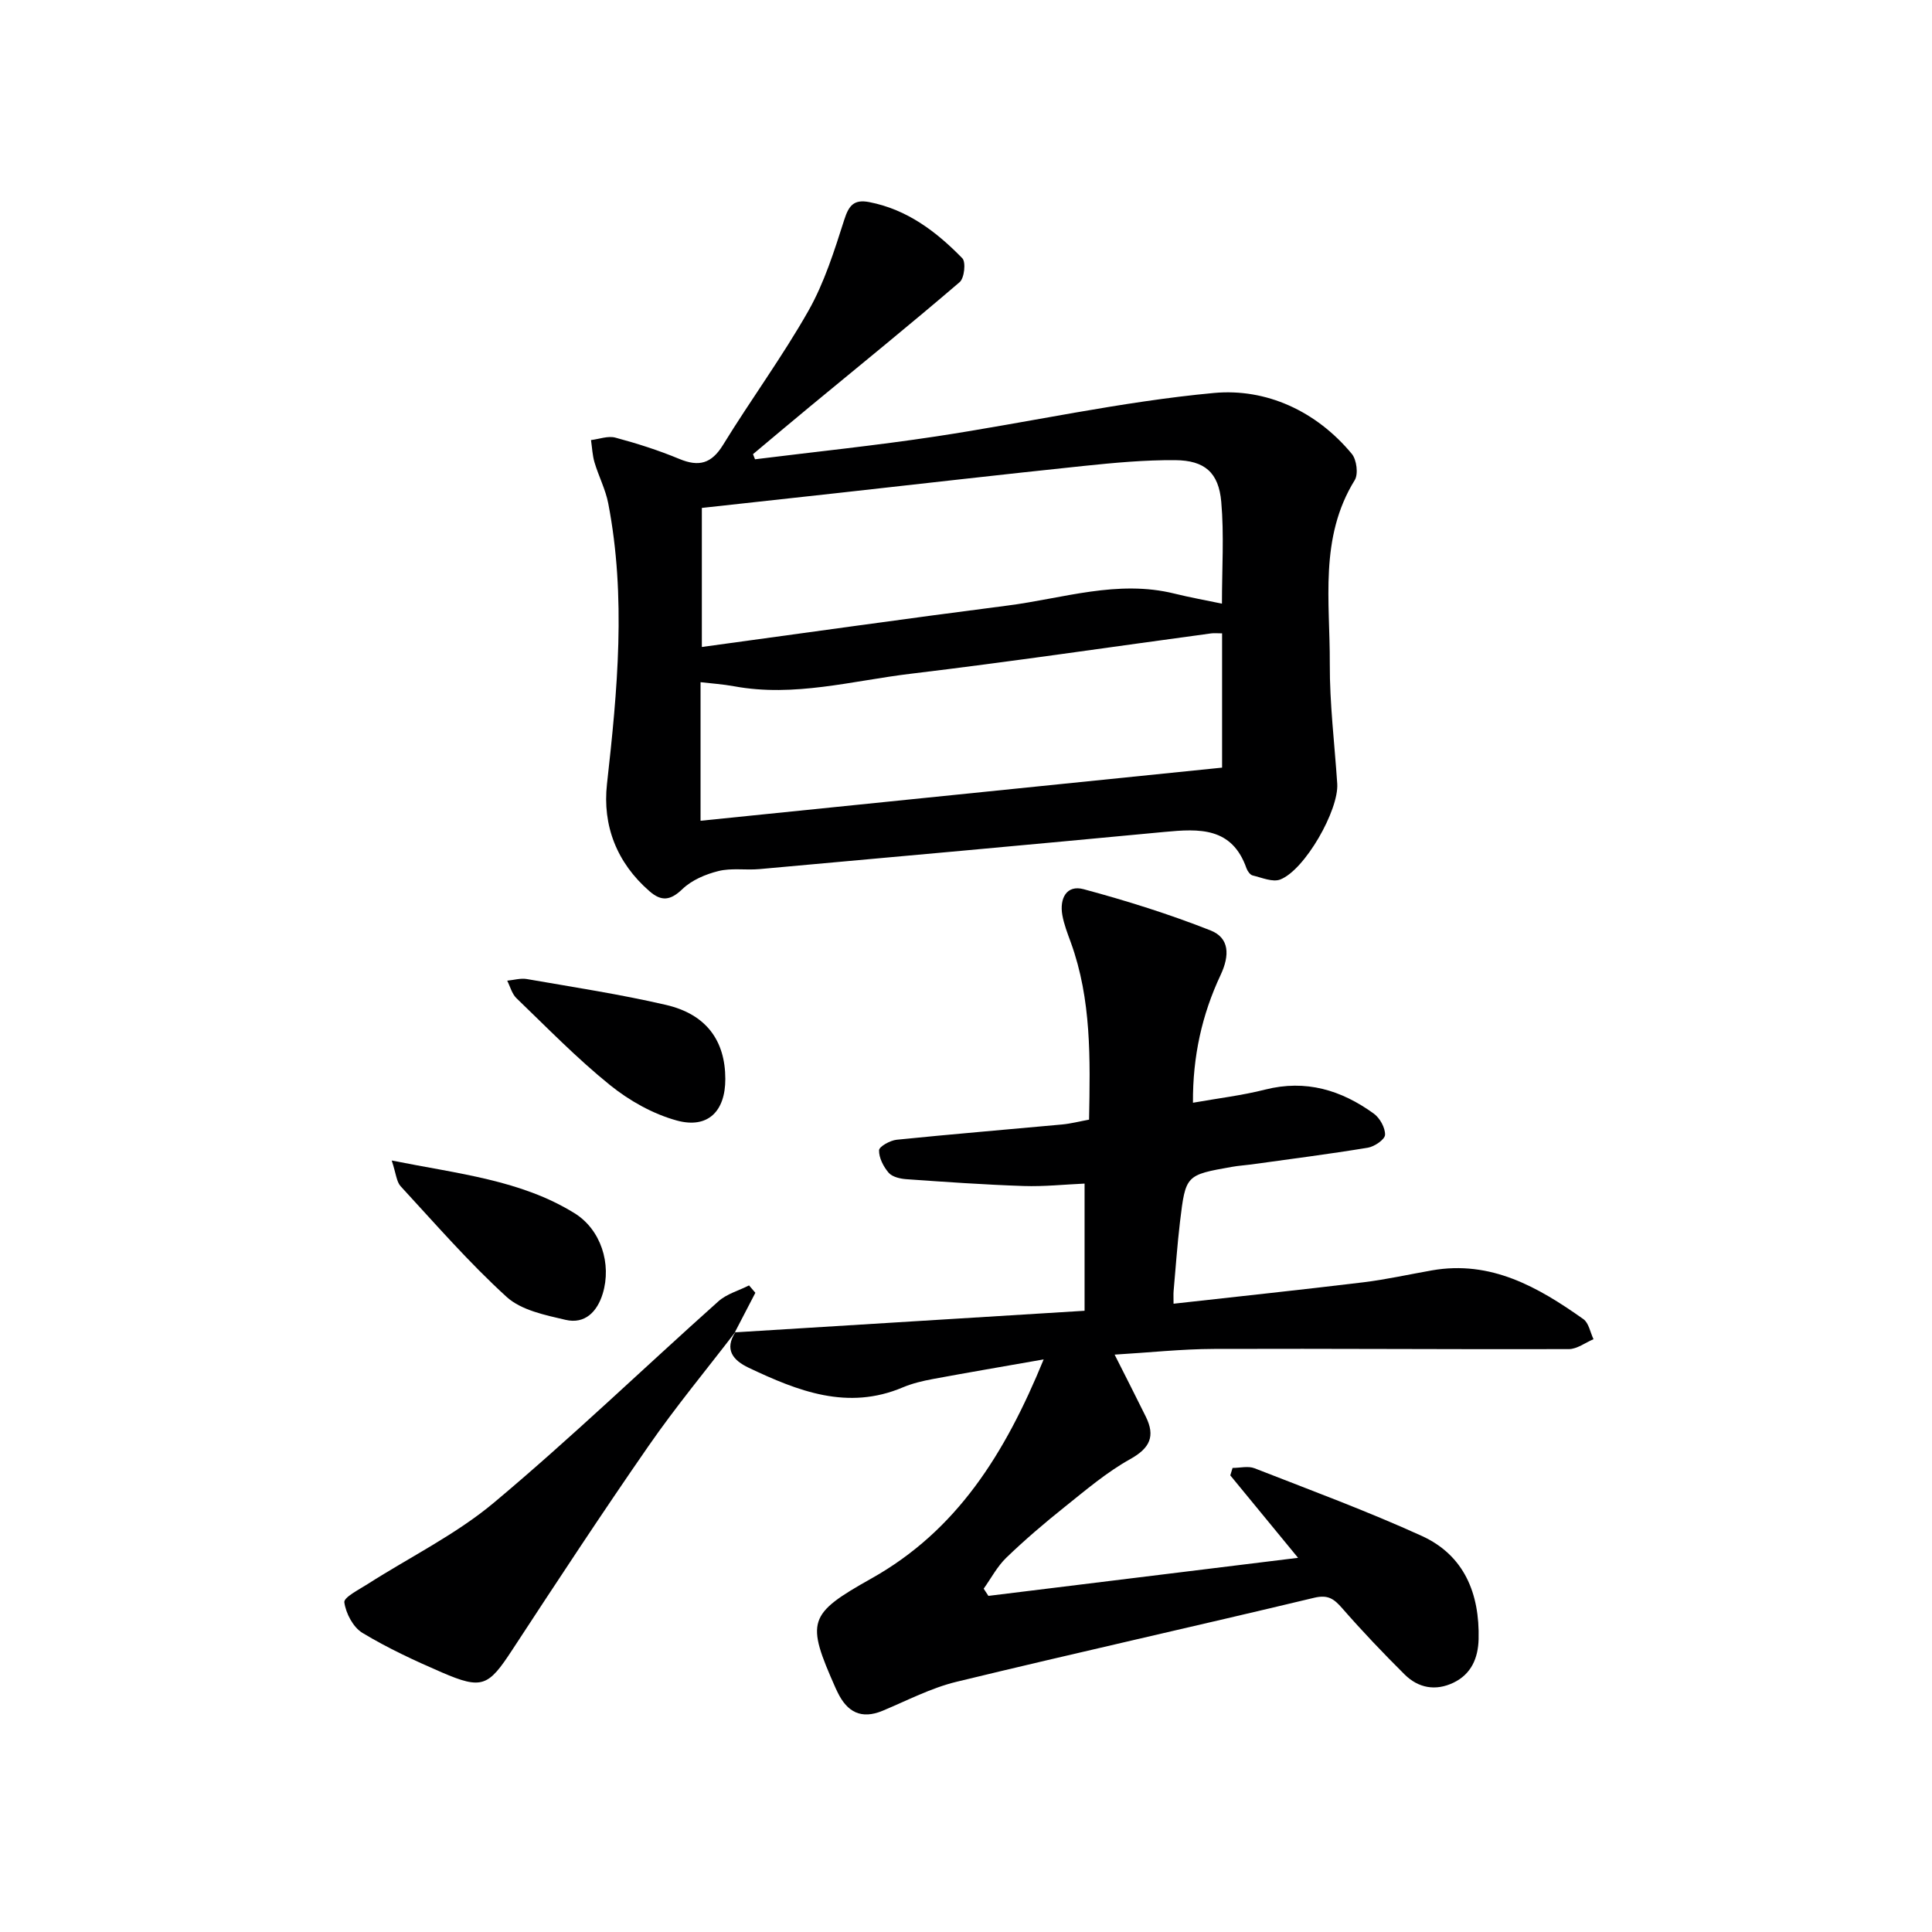
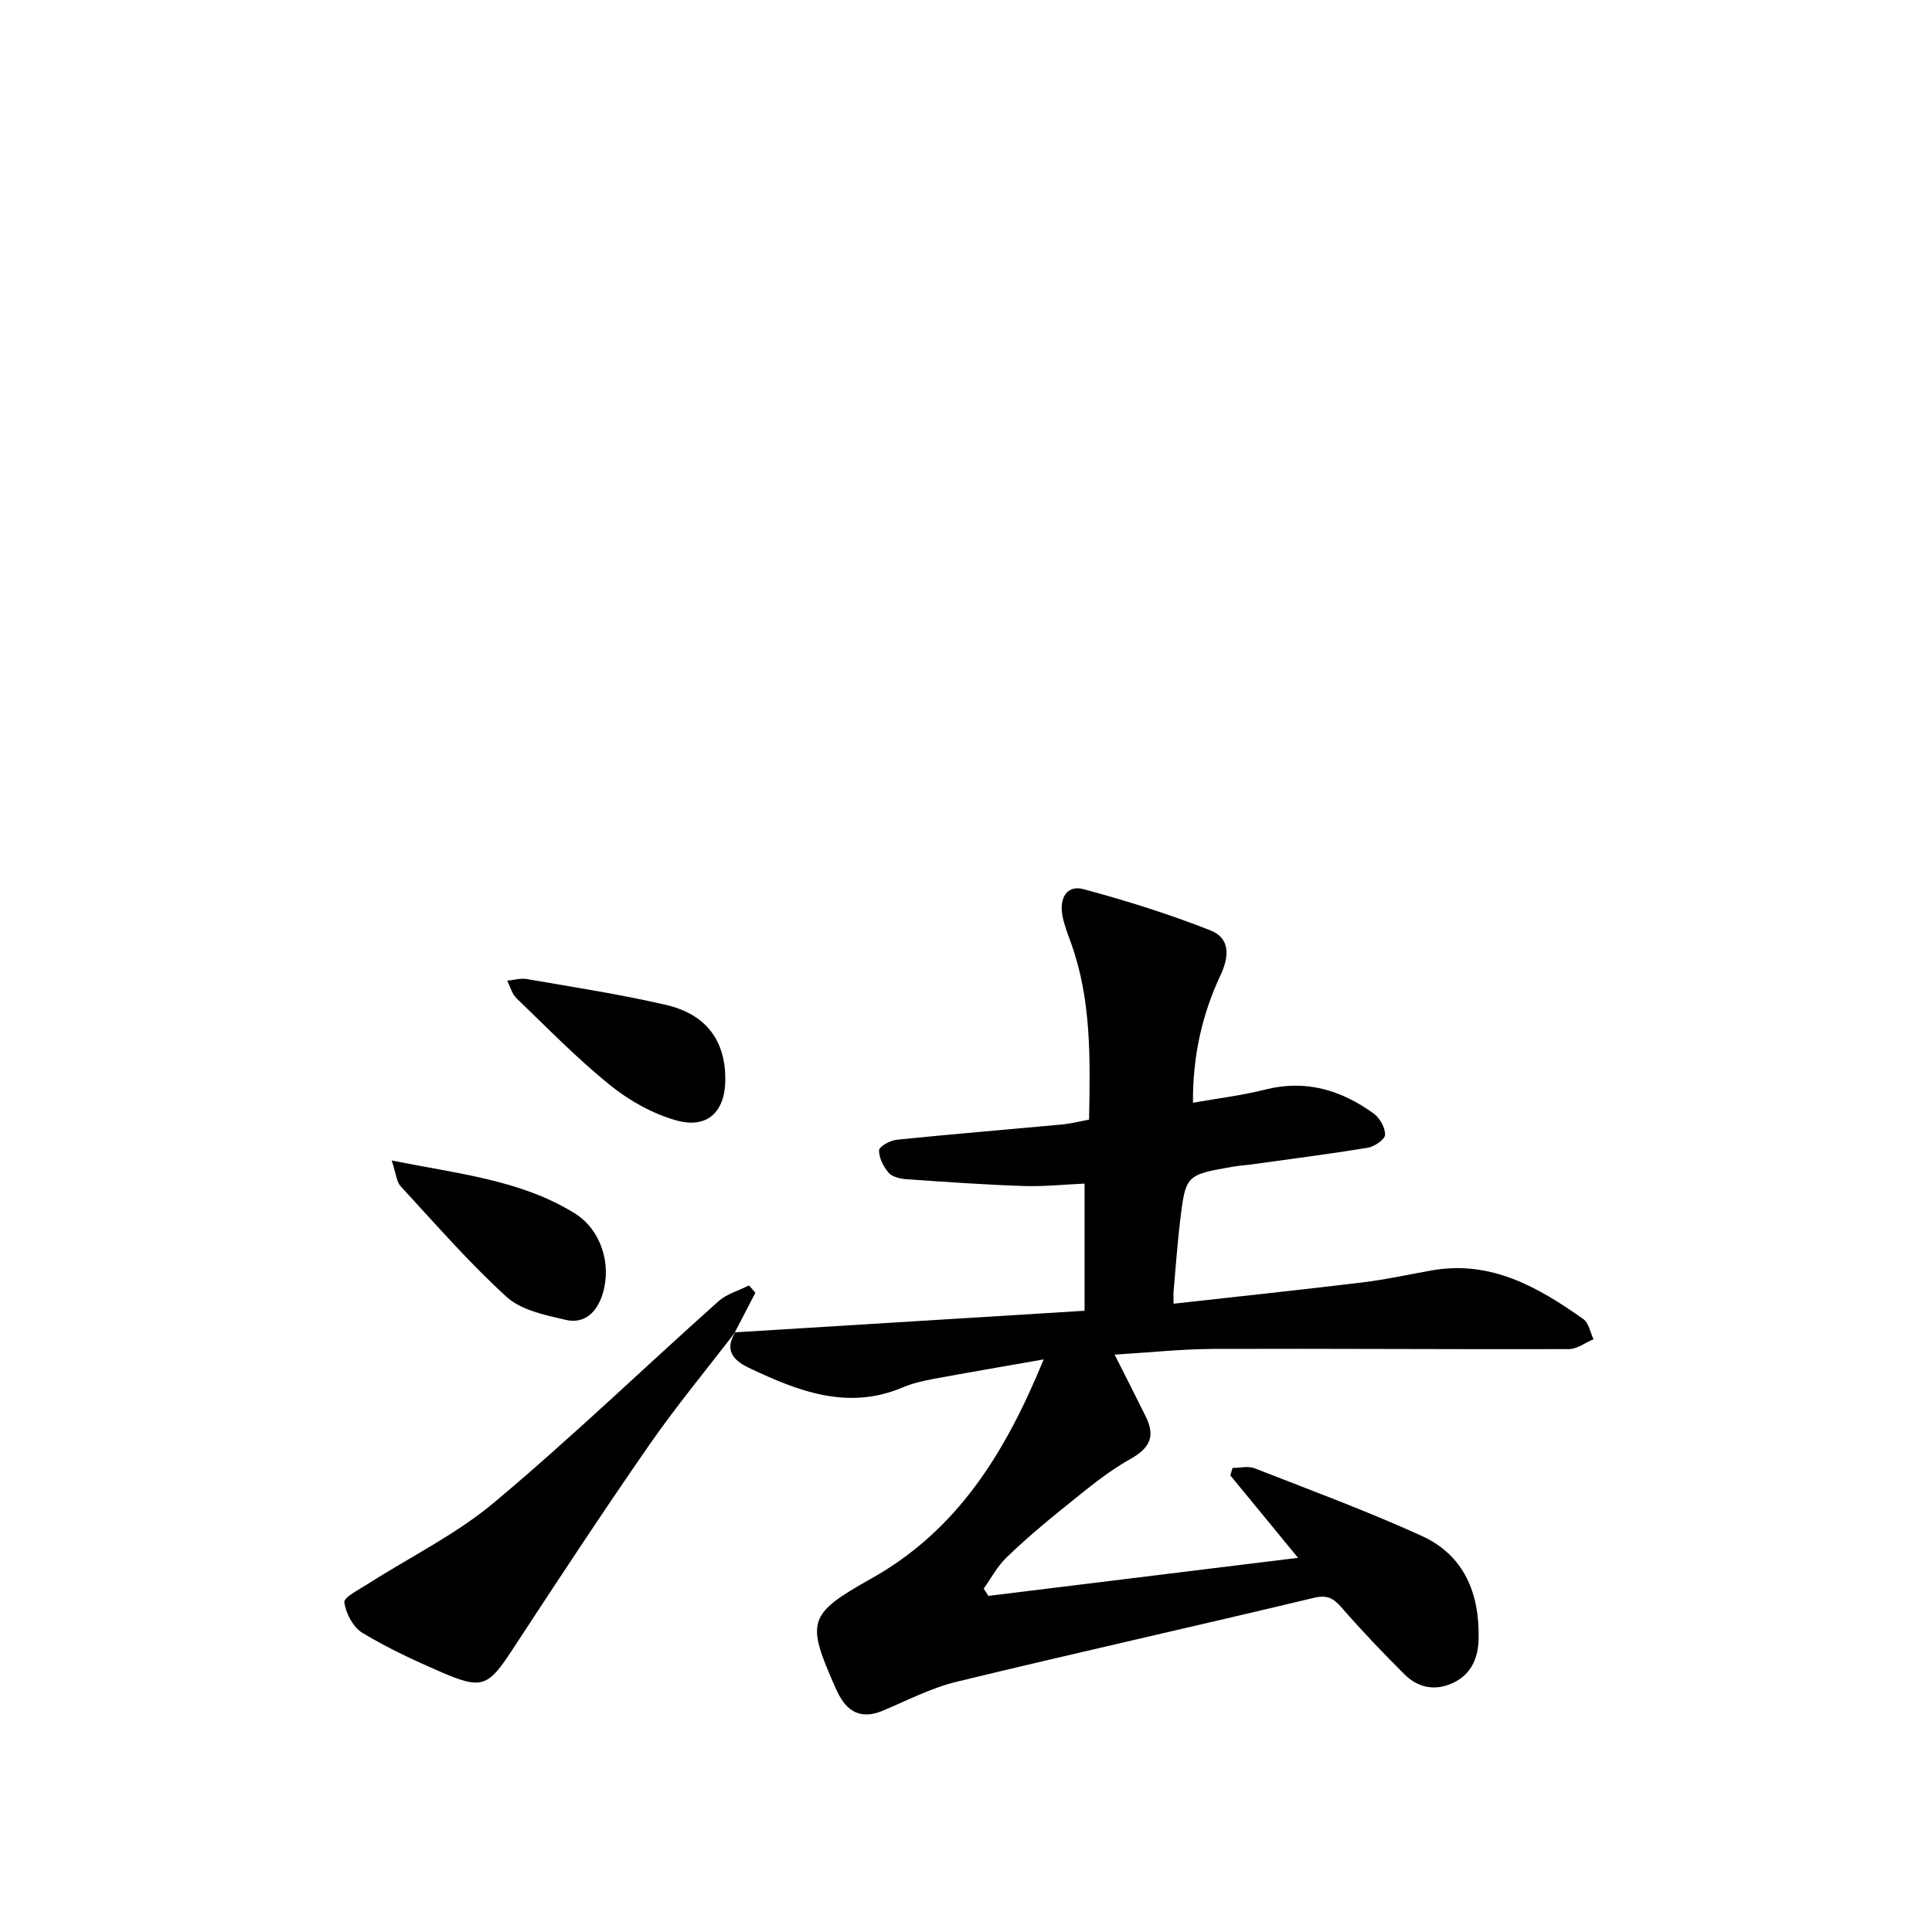
<svg xmlns="http://www.w3.org/2000/svg" enable-background="new 0 0 400 400" viewBox="0 0 400 400">
  <g fill="#000001">
    <path d="m152.14 275.85c24.02-1.48 48.05-2.97 72.41-4.47 0-9.17 0-17.42 0-26.33-4.12.18-8.38.64-12.61.5-8.1-.27-16.2-.84-24.29-1.41-1.28-.09-2.91-.47-3.66-1.33-1.08-1.26-2.03-3.1-1.99-4.66.02-.78 2.3-2.04 3.65-2.18 11.41-1.16 22.84-2.1 34.26-3.16 1.79-.17 3.56-.63 5.57-1 .23-12.57.52-24.85-3.78-36.69-.68-1.87-1.42-3.75-1.76-5.69-.59-3.38.85-6.3 4.42-5.33 8.88 2.39 17.71 5.16 26.26 8.53 3.93 1.55 4.02 5.14 2.08 9.26-3.83 8.14-5.78 16.84-5.71 26.42 5.25-.93 10.17-1.51 14.94-2.72 8.43-2.14 15.78.1 22.51 4.98 1.25.91 2.37 2.93 2.32 4.39-.04.96-2.19 2.43-3.56 2.66-8.02 1.32-16.09 2.35-24.15 3.47-1.32.18-2.65.25-3.96.49-9.57 1.69-9.62 1.69-10.78 11.35-.57 4.79-.9 9.6-1.33 14.41-.05.62-.01 1.25-.01 2.58 13.32-1.49 26.3-2.86 39.27-4.43 4.77-.58 9.48-1.64 14.21-2.47 12.22-2.15 22 3.45 31.37 10.09 1.12.79 1.42 2.74 2.1 4.16-1.7.71-3.4 2.04-5.11 2.05-24.49.07-48.97-.13-73.46-.04-6.74.02-13.48.76-20.58 1.18 2.36 4.68 4.44 8.75 6.46 12.85 1.99 4.04.88 6.49-3.24 8.79-4.87 2.71-9.21 6.42-13.6 9.93-4.16 3.32-8.21 6.78-12.04 10.47-1.88 1.81-3.15 4.26-4.69 6.42.33.5.66.99.98 1.49 21.01-2.58 42.02-5.17 64.11-7.88-4.99-6.07-9.51-11.57-14.03-17.07.16-.51.32-1.02.47-1.54 1.53 0 3.23-.45 4.55.07 11.59 4.53 23.29 8.85 34.61 14 8.83 4.02 12.01 11.97 11.78 21.38-.1 3.9-1.5 7.23-5.2 9.01-3.69 1.77-7.27 1.13-10.12-1.7-4.46-4.43-8.8-8.99-12.93-13.72-1.7-1.94-2.92-2.84-5.79-2.16-24.66 5.91-49.42 11.42-74.07 17.4-5.27 1.28-10.22 3.88-15.27 5.99-4.44 1.85-7.35.27-9.32-3.79-.15-.3-.29-.6-.43-.9-6.13-13.84-5.81-15.27 7.43-22.7 17.68-9.93 27.62-25.76 35.65-45.35-8.52 1.5-15.73 2.72-22.93 4.06-2.11.39-4.26.9-6.23 1.73-11.45 4.85-21.73.76-31.91-4.06-3.22-1.53-5.12-3.75-2.72-7.43z" />
-     <path d="m156.32 95.09c12.51-1.56 25.06-2.85 37.51-4.74 19.19-2.91 38.22-7.2 57.5-8.99 10.8-1 21.18 3.72 28.55 12.61 1 1.21 1.38 4.18.6 5.44-7.39 11.94-5.1 25.16-5.16 37.98-.04 8.28.99 16.57 1.54 24.86.36 5.44-6.68 17.85-11.79 19.84-1.58.61-3.83-.39-5.73-.84-.52-.13-1.06-.9-1.27-1.48-3-8.56-9.78-8.21-16.96-7.53-27.96 2.65-55.93 5.18-83.9 7.7-2.82.25-5.77-.27-8.46.4-2.67.66-5.54 1.88-7.47 3.74-2.49 2.39-4.35 2.59-6.82.43-6.77-5.89-9.75-13.58-8.79-22.2 2.17-19.39 4-38.72.26-58.09-.56-2.9-1.99-5.62-2.84-8.48-.44-1.48-.5-3.08-.73-4.63 1.7-.2 3.53-.92 5.06-.5 4.48 1.2 8.93 2.62 13.21 4.4 4.07 1.69 6.67 1 9.07-2.9 5.74-9.35 12.28-18.24 17.68-27.77 3.3-5.83 5.36-12.43 7.42-18.86.95-2.98 2.03-4.24 5.16-3.64 7.86 1.52 13.91 6.12 19.28 11.63.77.79.42 4.11-.55 4.94-10.21 8.75-20.66 17.22-31.03 25.79-3.94 3.25-7.84 6.55-11.76 9.83.15.35.29.71.42 1.06zm-11.01 38.86c21.59-2.94 42.44-5.9 63.33-8.58 11.45-1.47 22.74-5.39 34.52-2.47 3.18.79 6.41 1.36 9.83 2.08 0-7.3.46-14.23-.14-21.06-.53-6.1-3.44-8.6-9.54-8.65-6.29-.05-12.61.54-18.88 1.19-17.17 1.79-34.32 3.77-51.49 5.67-9.17 1.01-18.34 2.01-27.63 3.03zm107.71 24.98c0-9.65 0-18.65 0-27.8-.98 0-1.64-.08-2.29.01-20.72 2.8-41.4 5.86-62.16 8.35-12.12 1.45-24.14 4.89-36.55 2.6-2.35-.43-4.75-.59-6.98-.85v28.69c36.17-3.68 71.65-7.3 107.98-11z" />
    <path d="m152.3 275.7c-6.04 7.89-12.4 15.55-18.05 23.71-9.65 13.91-18.95 28.07-28.23 42.24-4.91 7.5-6.2 8.2-14.55 4.6-5.62-2.43-11.22-5.03-16.45-8.19-1.91-1.16-3.42-4.04-3.73-6.32-.14-1.03 3.04-2.63 4.83-3.78 8.76-5.6 18.29-10.27 26.19-16.89 15.92-13.34 30.92-27.79 46.42-41.64 1.72-1.54 4.22-2.22 6.35-3.3.44.51.87 1.02 1.31 1.53-1.42 2.74-2.84 5.47-4.26 8.2.01-.01.17-.16.17-.16z" />
-     <path d="m81.1 240.27c13.95 2.79 26.7 4.04 37.8 10.88 5.53 3.4 7.76 10.54 5.89 16.68-1.14 3.74-3.68 6.37-7.7 5.43-4.24-.99-9.16-1.99-12.19-4.74-7.81-7.11-14.79-15.16-21.97-22.94-.85-.95-.93-2.6-1.83-5.31z" />
+     <path d="m81.1 240.27c13.95 2.79 26.7 4.04 37.8 10.88 5.53 3.4 7.76 10.54 5.89 16.68-1.14 3.74-3.68 6.37-7.7 5.43-4.24-.99-9.16-1.99-12.19-4.74-7.81-7.11-14.79-15.16-21.97-22.94-.85-.95-.93-2.6-1.83-5.31" />
    <path d="m150.17 223.39c.01 6.69-3.6 10.36-10.05 8.6-4.93-1.35-9.82-4.1-13.83-7.34-6.84-5.52-13.02-11.88-19.37-17.99-.93-.9-1.29-2.4-1.91-3.62 1.36-.13 2.76-.56 4.06-.34 9.63 1.68 19.32 3.15 28.84 5.36 8.32 1.94 12.25 7.39 12.26 15.33z" />
  </g>
</svg>